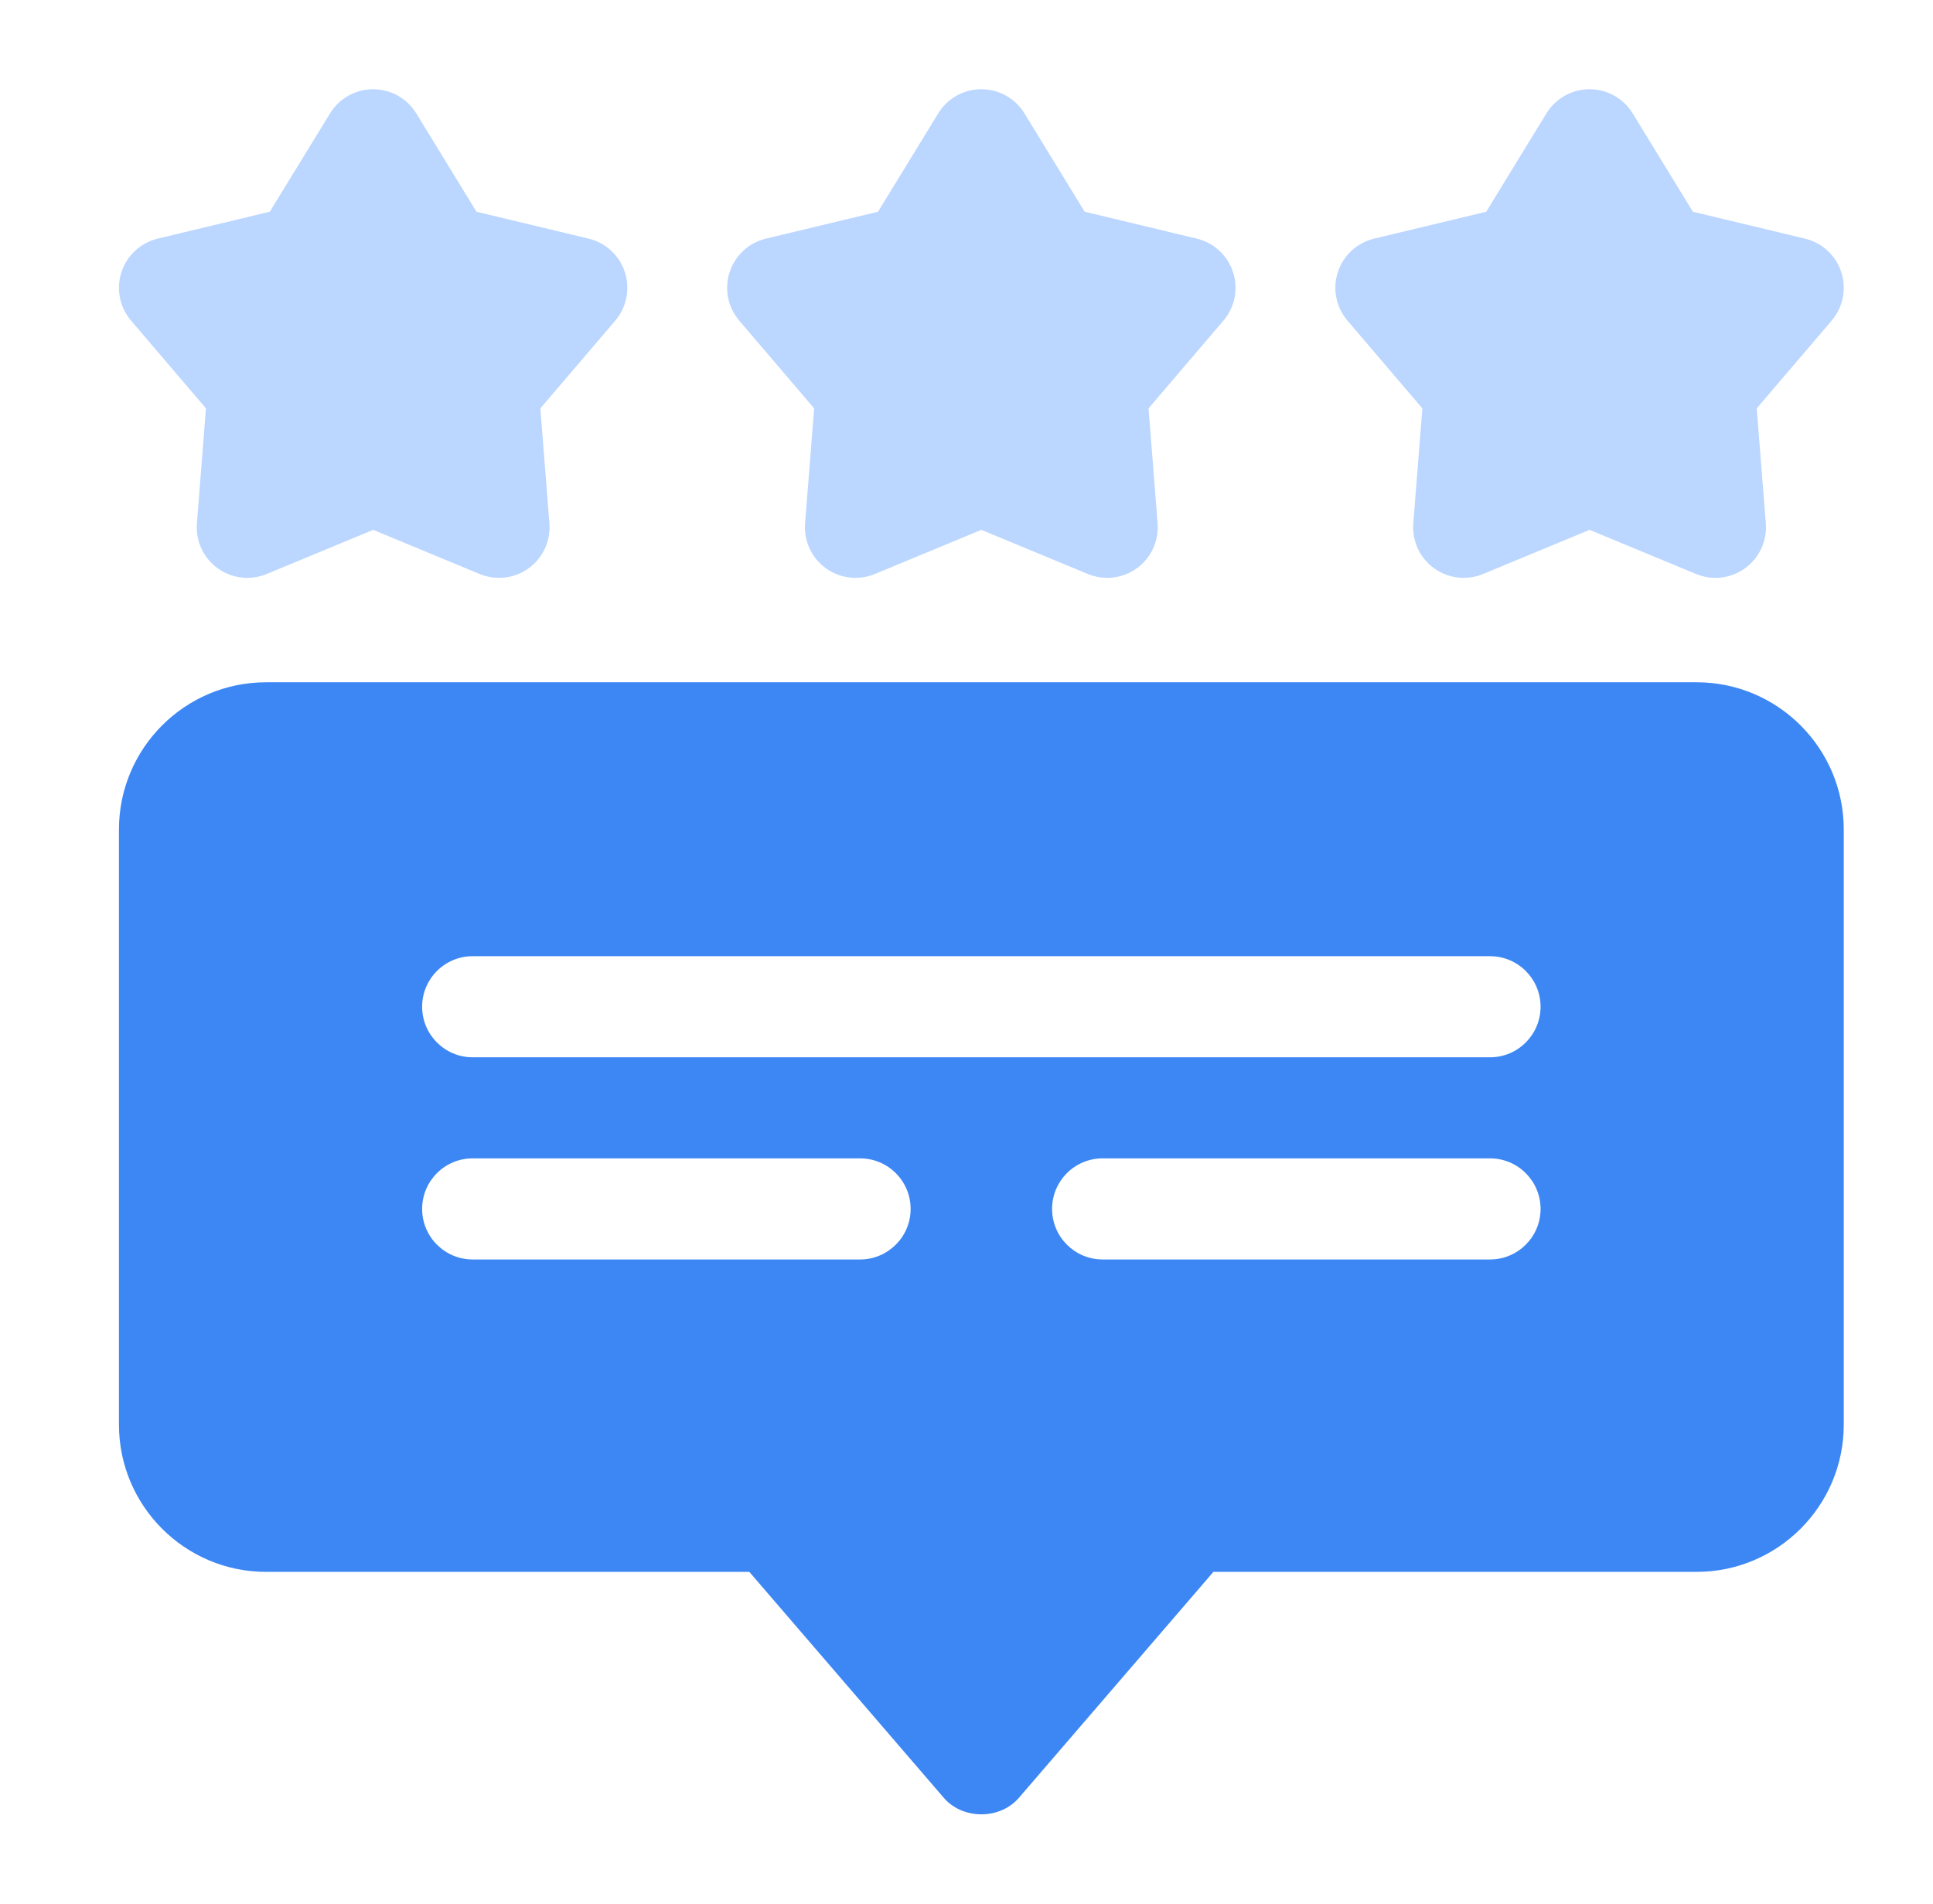
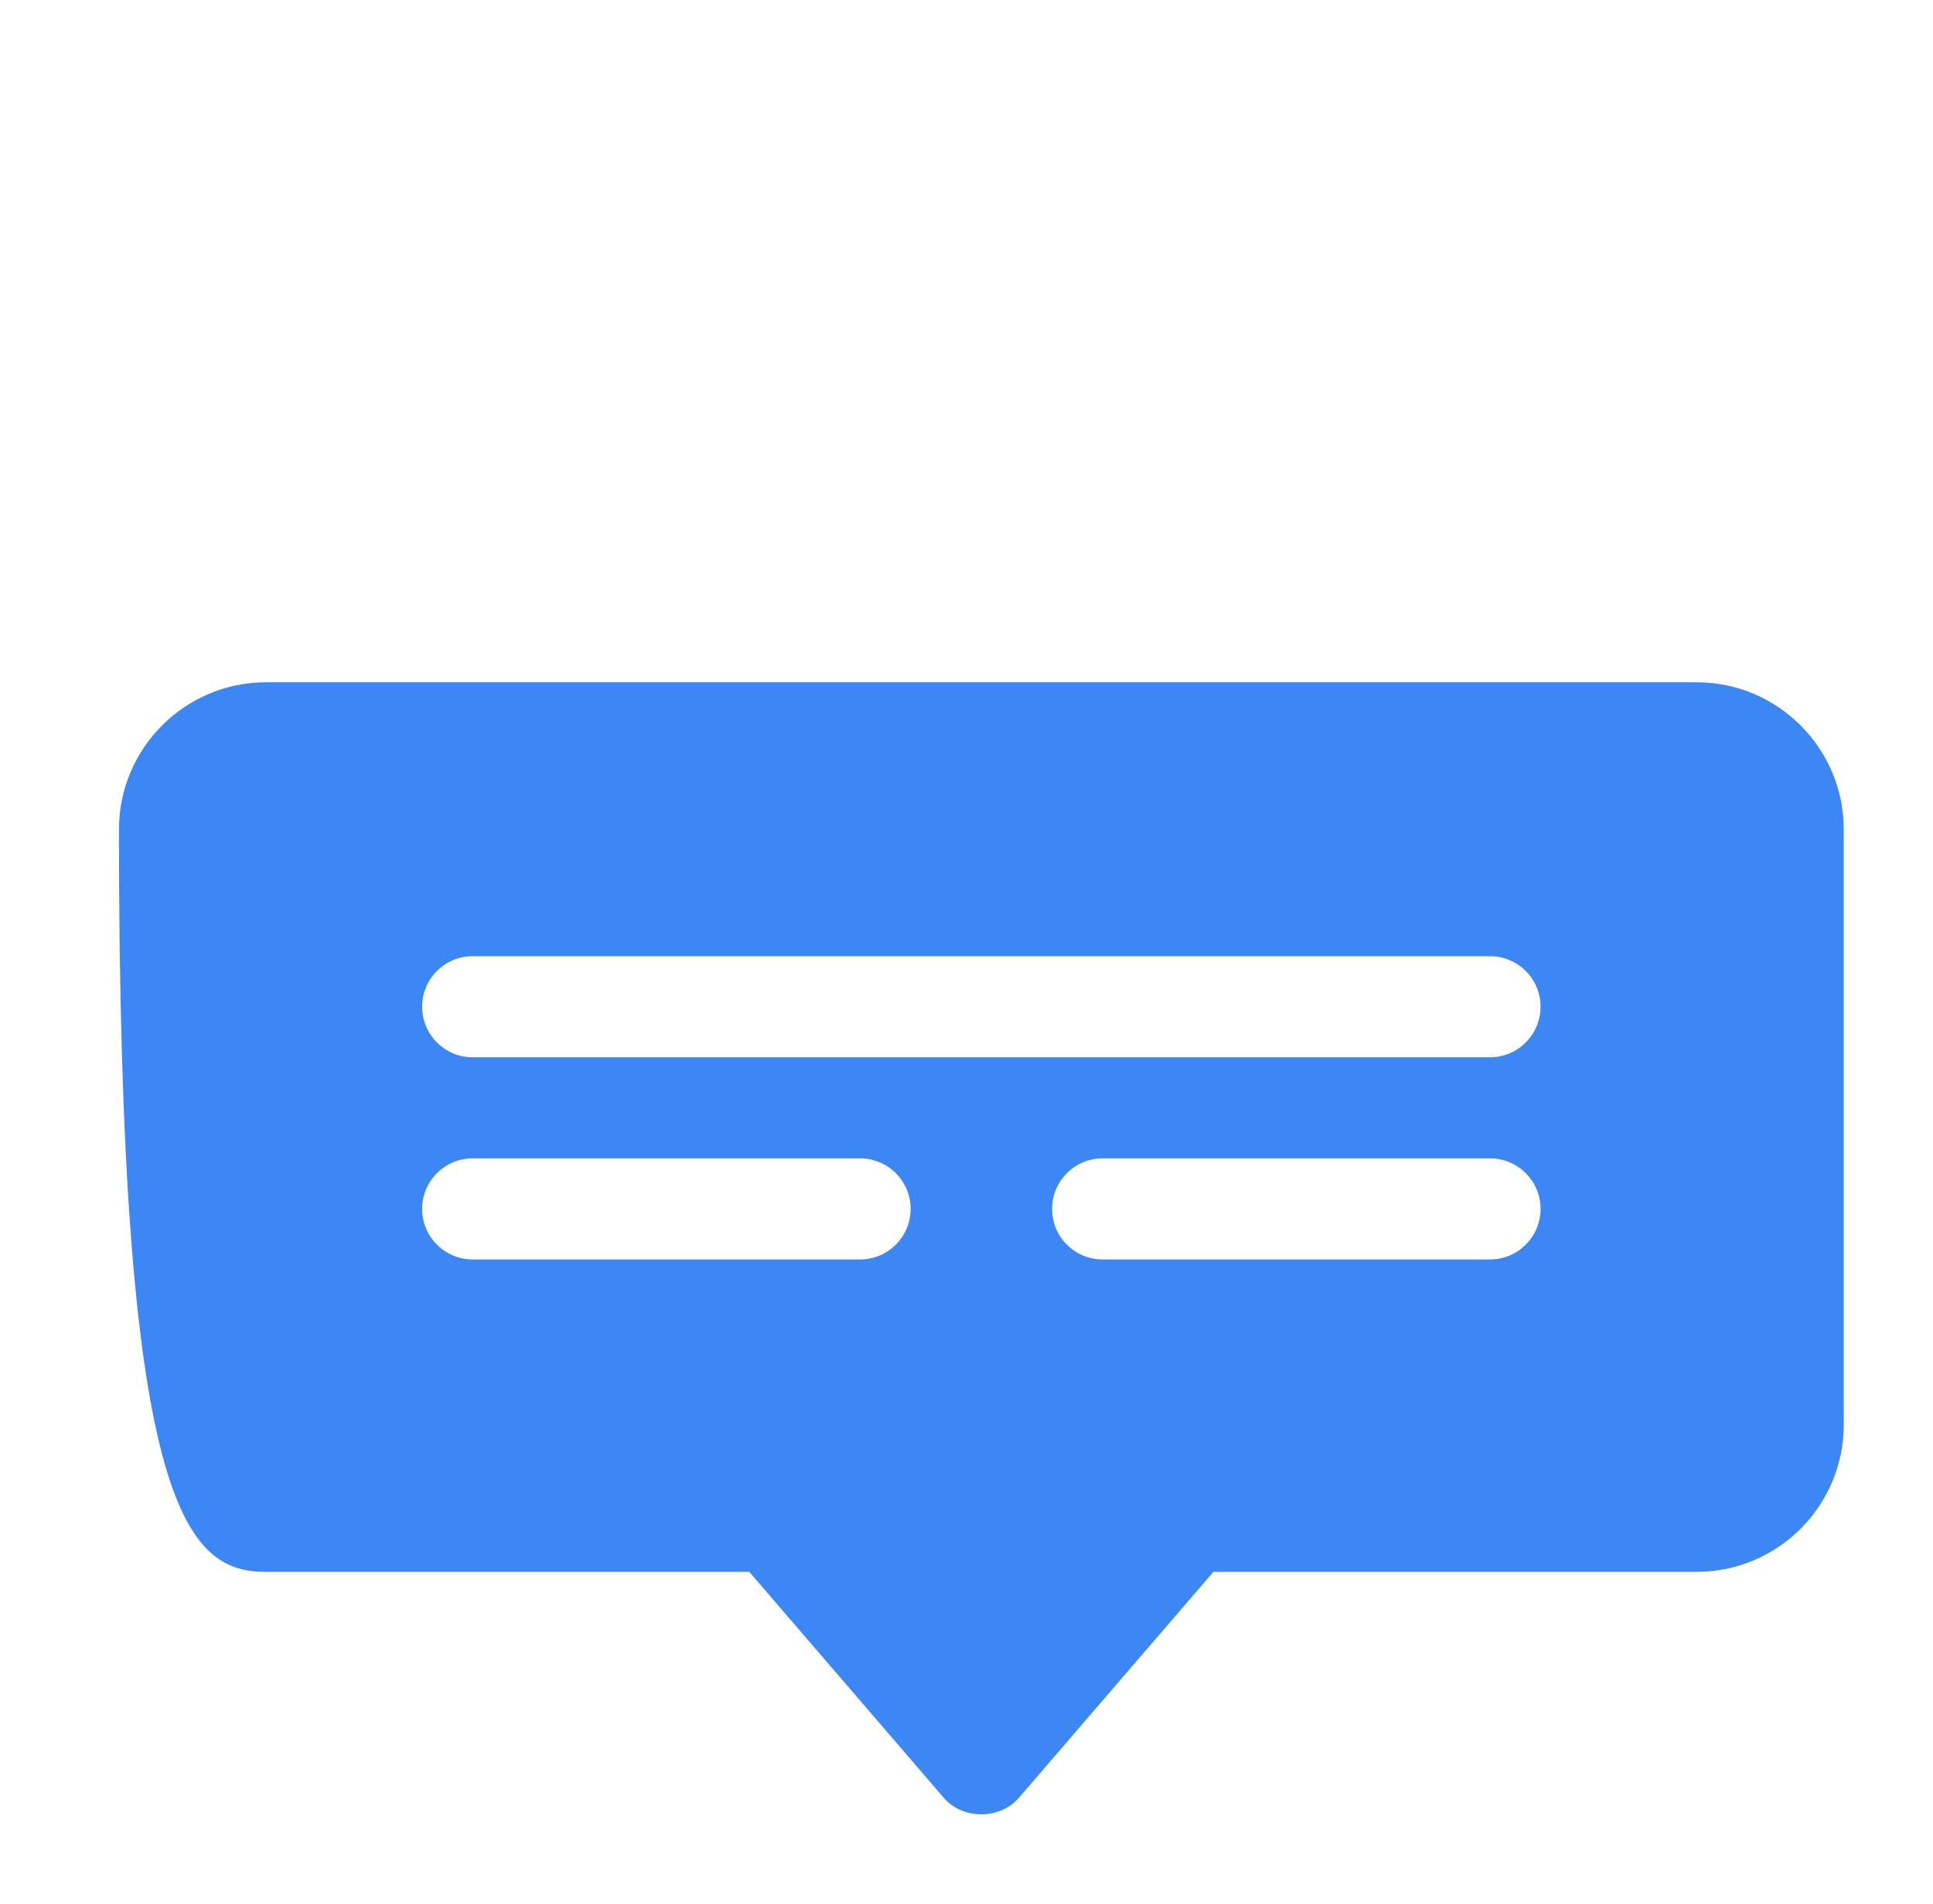
<svg xmlns="http://www.w3.org/2000/svg" width="65" height="64" viewBox="0 0 65 64" fill="none">
-   <path d="M47.829 13.729L47.524 17.594C47.478 18.183 47.741 18.755 48.22 19.103C48.699 19.451 49.326 19.522 49.869 19.298L53.451 17.813L57.033 19.298C57.58 19.524 58.204 19.45 58.682 19.103C59.161 18.755 59.424 18.183 59.378 17.594L59.073 13.729L61.591 10.78C61.975 10.33 62.099 9.713 61.916 9.15C61.733 8.589 61.272 8.161 60.696 8.023L56.925 7.118L54.9 3.811C54.592 3.307 54.042 3 53.451 3C52.86 3 52.312 3.307 52.002 3.811L49.977 7.118L46.206 8.023C45.631 8.162 45.169 8.589 44.987 9.151C44.803 9.714 44.927 10.33 45.311 10.78L47.829 13.729Z" fill="#BBD6FF" />
-   <path d="M27.377 13.729L27.072 17.594C27.026 18.183 27.288 18.755 27.768 19.103C28.246 19.45 28.87 19.524 29.417 19.298L32.999 17.813L36.581 19.298C37.124 19.523 37.752 19.451 38.23 19.103C38.709 18.755 38.972 18.183 38.926 17.594L38.621 13.729L41.139 10.78C41.523 10.33 41.647 9.714 41.463 9.151C41.281 8.589 40.819 8.162 40.244 8.023L36.473 7.118L34.448 3.811C34.139 3.307 33.59 3 32.999 3C32.408 3 31.859 3.307 31.55 3.811L29.525 7.118L25.754 8.023C25.179 8.162 24.717 8.589 24.535 9.151C24.351 9.714 24.475 10.33 24.859 10.78L27.377 13.729Z" fill="#BBD6FF" />
-   <path d="M6.926 13.729L6.621 17.594C6.575 18.183 6.837 18.755 7.317 19.103C7.795 19.45 8.419 19.524 8.966 19.298L12.548 17.813L16.13 19.298C16.673 19.522 17.301 19.451 17.779 19.103C18.258 18.755 18.521 18.183 18.474 17.594L18.17 13.729L20.688 10.78C21.072 10.33 21.195 9.713 21.012 9.15C20.83 8.589 20.367 8.161 19.793 8.023L16.022 7.118L13.997 3.811C13.687 3.307 13.139 3 12.548 3C11.956 3 11.408 3.307 11.099 3.811L9.073 7.118L5.302 8.023C4.728 8.162 4.266 8.589 4.084 9.151C3.9 9.714 4.024 10.33 4.408 10.78L6.926 13.729Z" fill="#BBD6FF" />
-   <path d="M57.052 22.938H8.947C6.219 22.938 4 25.157 4 27.885V47.899C4 50.627 6.219 52.846 8.947 52.846H25.197L31.711 60.413C32.352 61.192 33.647 61.192 34.287 60.413L40.802 52.846H57.052C59.78 52.846 61.999 50.627 61.999 47.899V27.885C61.999 25.157 59.78 22.938 57.052 22.938ZM37.078 42.343C36.139 42.343 35.378 41.581 35.378 40.644C35.378 39.704 36.139 38.944 37.078 38.944H50.105C51.042 38.944 51.804 39.705 51.804 40.644C51.804 41.582 51.042 42.343 50.105 42.343H37.078ZM50.105 35.546H15.894C14.956 35.546 14.195 34.784 14.195 33.846C14.195 32.908 14.956 32.147 15.894 32.147H50.105C51.042 32.147 51.804 32.908 51.804 33.846C51.804 34.784 51.042 35.546 50.105 35.546ZM30.621 40.644C30.621 41.582 29.859 42.343 28.921 42.343H15.894C14.956 42.343 14.195 41.581 14.195 40.644C14.195 39.704 14.956 38.944 15.894 38.944H28.921C29.859 38.944 30.621 39.704 30.621 40.644Z" fill="#3D87F5" />
+   <path d="M57.052 22.938H8.947C6.219 22.938 4 25.157 4 27.885C4 50.627 6.219 52.846 8.947 52.846H25.197L31.711 60.413C32.352 61.192 33.647 61.192 34.287 60.413L40.802 52.846H57.052C59.78 52.846 61.999 50.627 61.999 47.899V27.885C61.999 25.157 59.78 22.938 57.052 22.938ZM37.078 42.343C36.139 42.343 35.378 41.581 35.378 40.644C35.378 39.704 36.139 38.944 37.078 38.944H50.105C51.042 38.944 51.804 39.705 51.804 40.644C51.804 41.582 51.042 42.343 50.105 42.343H37.078ZM50.105 35.546H15.894C14.956 35.546 14.195 34.784 14.195 33.846C14.195 32.908 14.956 32.147 15.894 32.147H50.105C51.042 32.147 51.804 32.908 51.804 33.846C51.804 34.784 51.042 35.546 50.105 35.546ZM30.621 40.644C30.621 41.582 29.859 42.343 28.921 42.343H15.894C14.956 42.343 14.195 41.581 14.195 40.644C14.195 39.704 14.956 38.944 15.894 38.944H28.921C29.859 38.944 30.621 39.704 30.621 40.644Z" fill="#3D87F5" />
</svg>